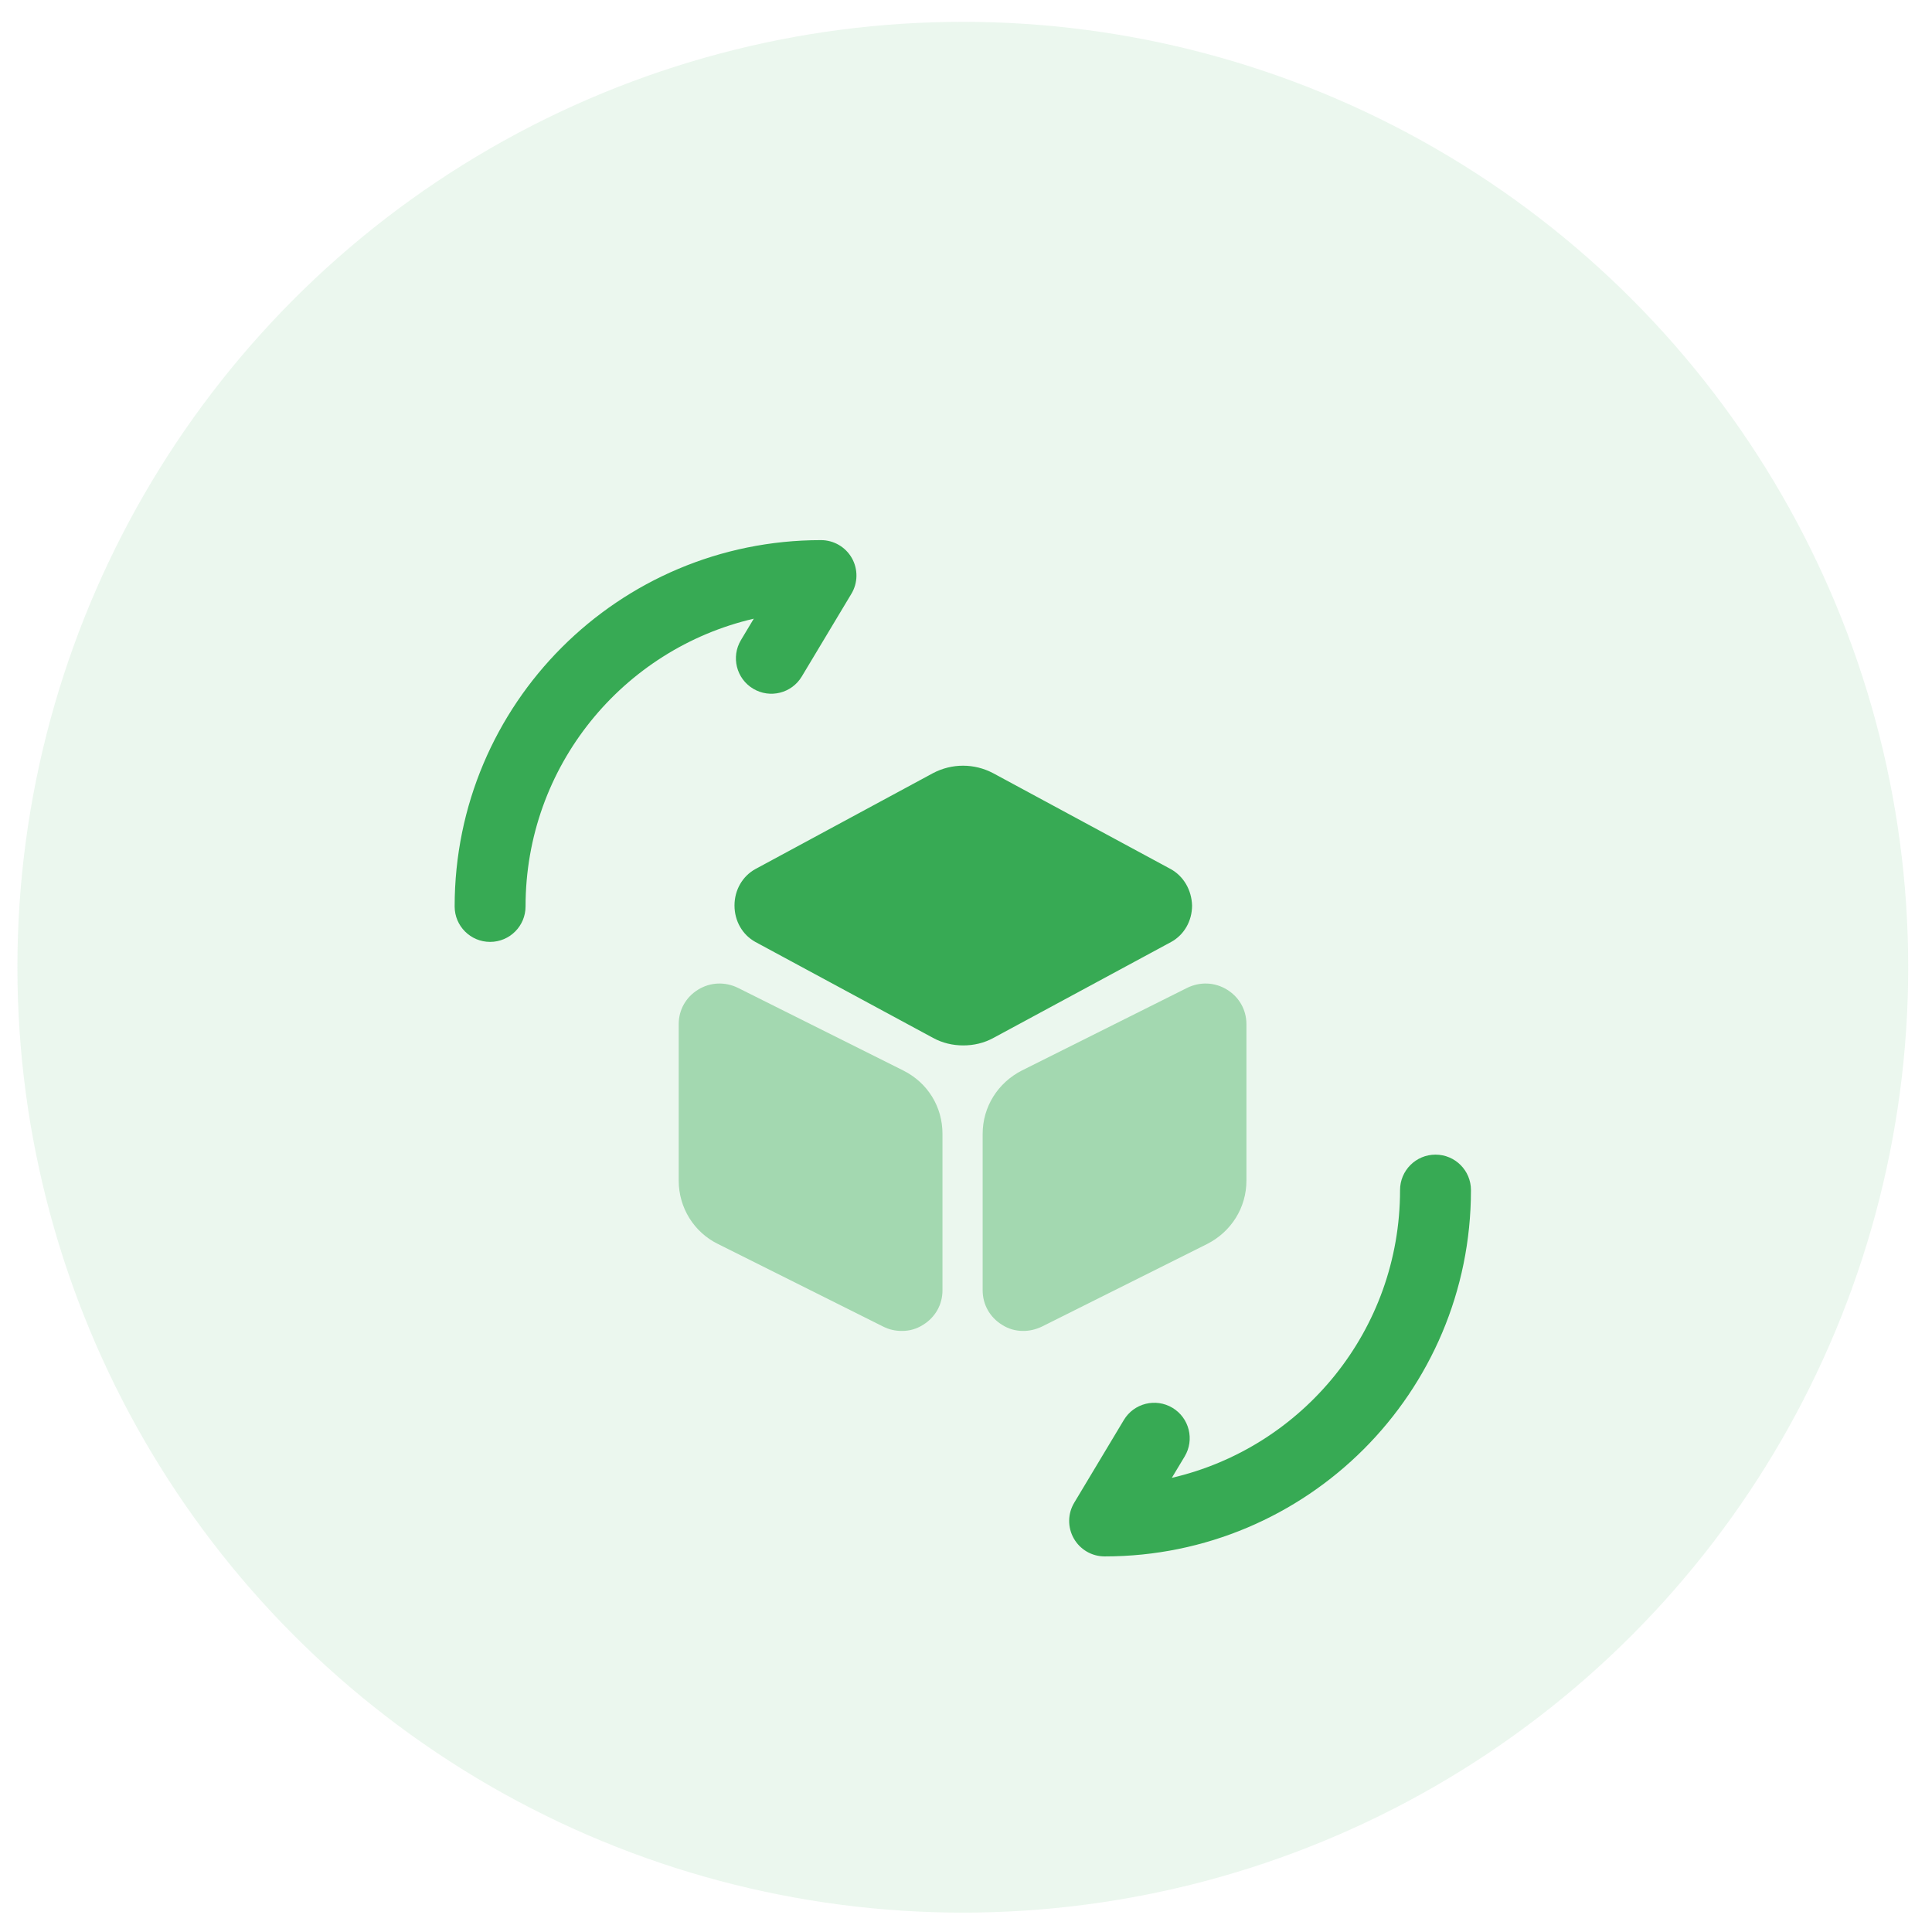
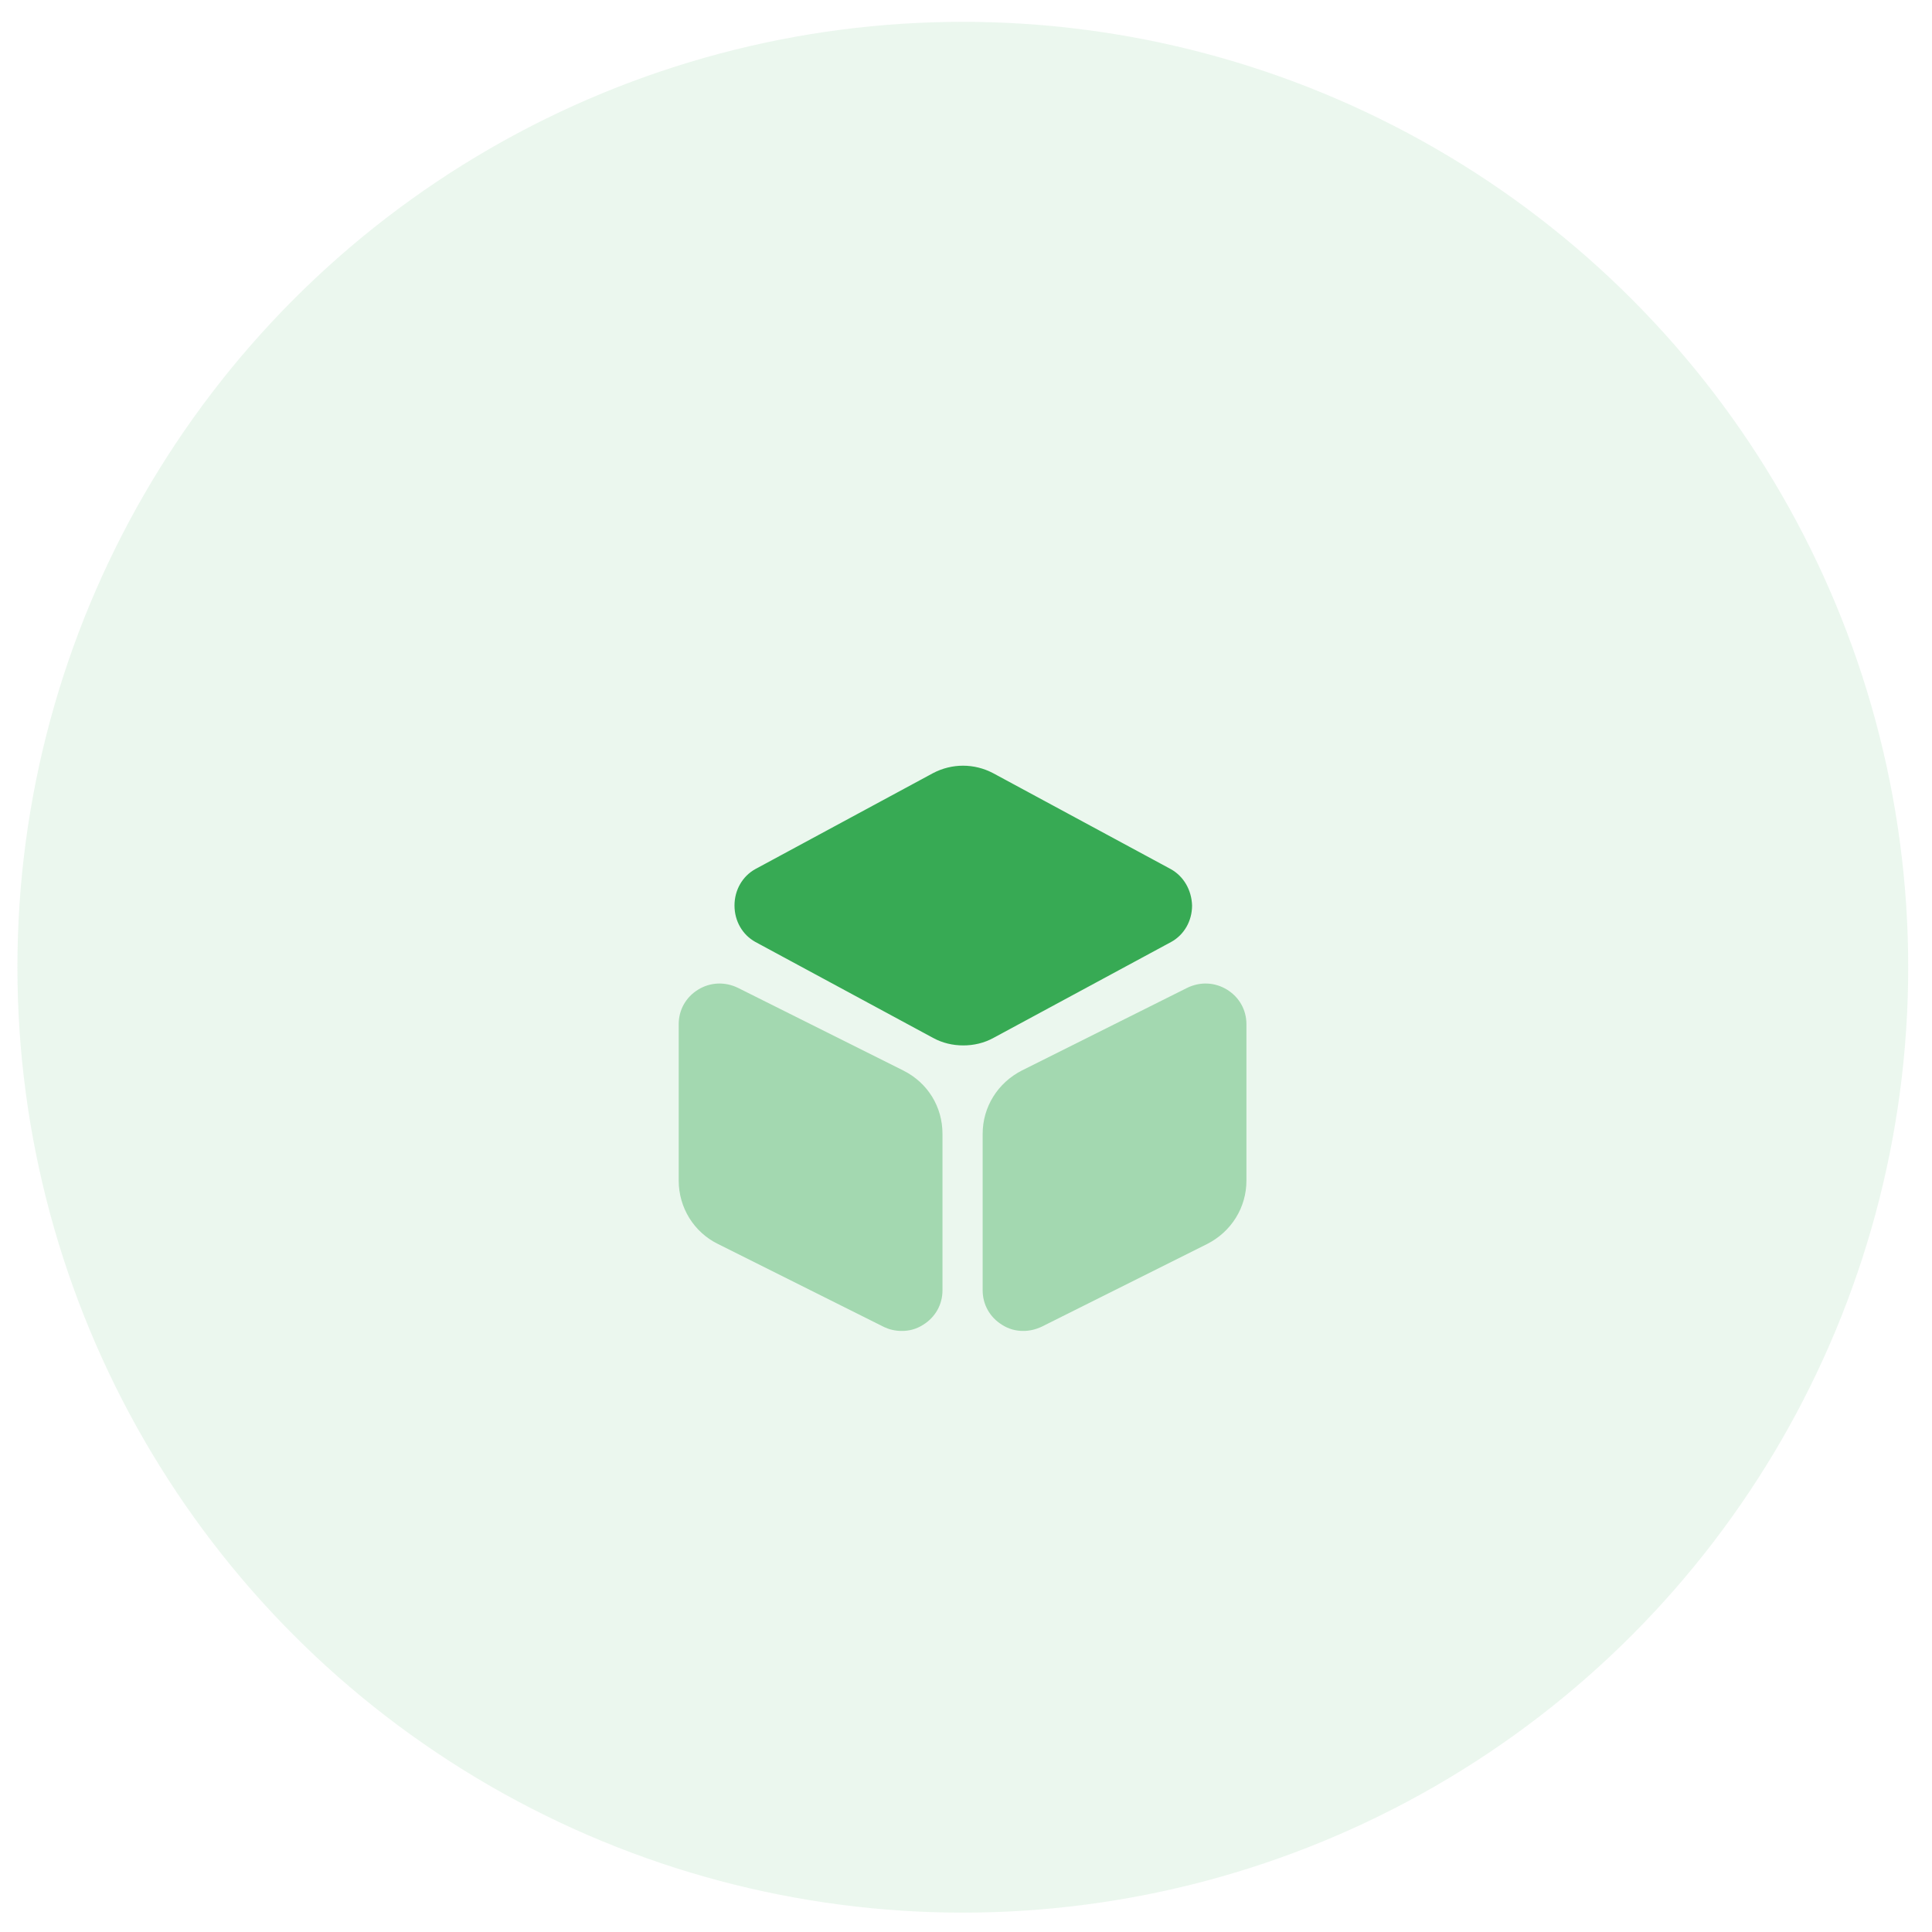
<svg xmlns="http://www.w3.org/2000/svg" width="74" height="74" viewBox="0 0 74 74" fill="none">
  <circle opacity="0.1" cx="36.878" cy="37.047" r="36.211" fill="#37AA54" />
-   <path fill-rule="evenodd" clip-rule="evenodd" d="M28.872 23.697C23.858 24.86 20.13 29.348 20.13 34.719C20.13 35.469 19.522 36.077 18.772 36.077C18.022 36.077 17.414 35.469 17.414 34.719C17.414 26.962 23.689 20.688 31.446 20.688C31.935 20.688 32.387 20.951 32.628 21.376C32.869 21.802 32.862 22.325 32.61 22.744L30.709 25.913C30.323 26.556 29.489 26.764 28.846 26.378C28.203 25.992 27.995 25.158 28.381 24.515L28.872 23.697ZM54.983 44.225C55.733 44.225 56.341 44.833 56.341 45.583C56.341 53.339 50.066 59.614 42.309 59.614C41.82 59.614 41.369 59.351 41.128 58.925C40.887 58.5 40.893 57.977 41.145 57.558L43.046 54.389C43.432 53.746 44.266 53.538 44.909 53.923C45.552 54.309 45.761 55.144 45.375 55.787L44.883 56.605C49.897 55.442 53.625 50.954 53.625 45.583C53.625 44.833 54.233 44.225 54.983 44.225Z" fill="#37AA54" />
  <path d="M44.844 33.289L38.036 29.613C37.312 29.233 36.461 29.233 35.737 29.613L28.929 33.289C28.441 33.56 28.133 34.086 28.133 34.683C28.133 35.281 28.441 35.806 28.929 36.077L35.737 39.753C36.099 39.952 36.498 40.042 36.896 40.042C37.294 40.042 37.692 39.952 38.054 39.753L44.862 36.077C45.351 35.806 45.659 35.281 45.659 34.683C45.641 34.086 45.333 33.56 44.844 33.289Z" fill="#37AA54" />
  <path opacity="0.4" d="M34.596 41.002L28.259 37.834C27.771 37.598 27.209 37.616 26.738 37.906C26.268 38.196 25.996 38.684 25.996 39.228V45.221C25.996 46.253 26.576 47.194 27.499 47.647L33.836 50.815C34.053 50.924 34.288 50.978 34.542 50.978C34.832 50.978 35.103 50.906 35.357 50.743C35.828 50.453 36.099 49.964 36.099 49.421V43.428C36.099 42.396 35.538 41.473 34.596 41.002Z" fill="#37AA54" />
  <path opacity="0.4" d="M46.999 37.906C46.528 37.616 45.967 37.598 45.478 37.834L39.141 41.002C38.218 41.473 37.638 42.396 37.638 43.428V49.421C37.638 49.964 37.91 50.453 38.38 50.743C38.634 50.906 38.906 50.978 39.195 50.978C39.431 50.978 39.666 50.924 39.901 50.815L46.238 47.647C47.162 47.176 47.741 46.253 47.741 45.221V39.228C47.741 38.684 47.469 38.196 46.999 37.906Z" fill="#37AA54" />
</svg>